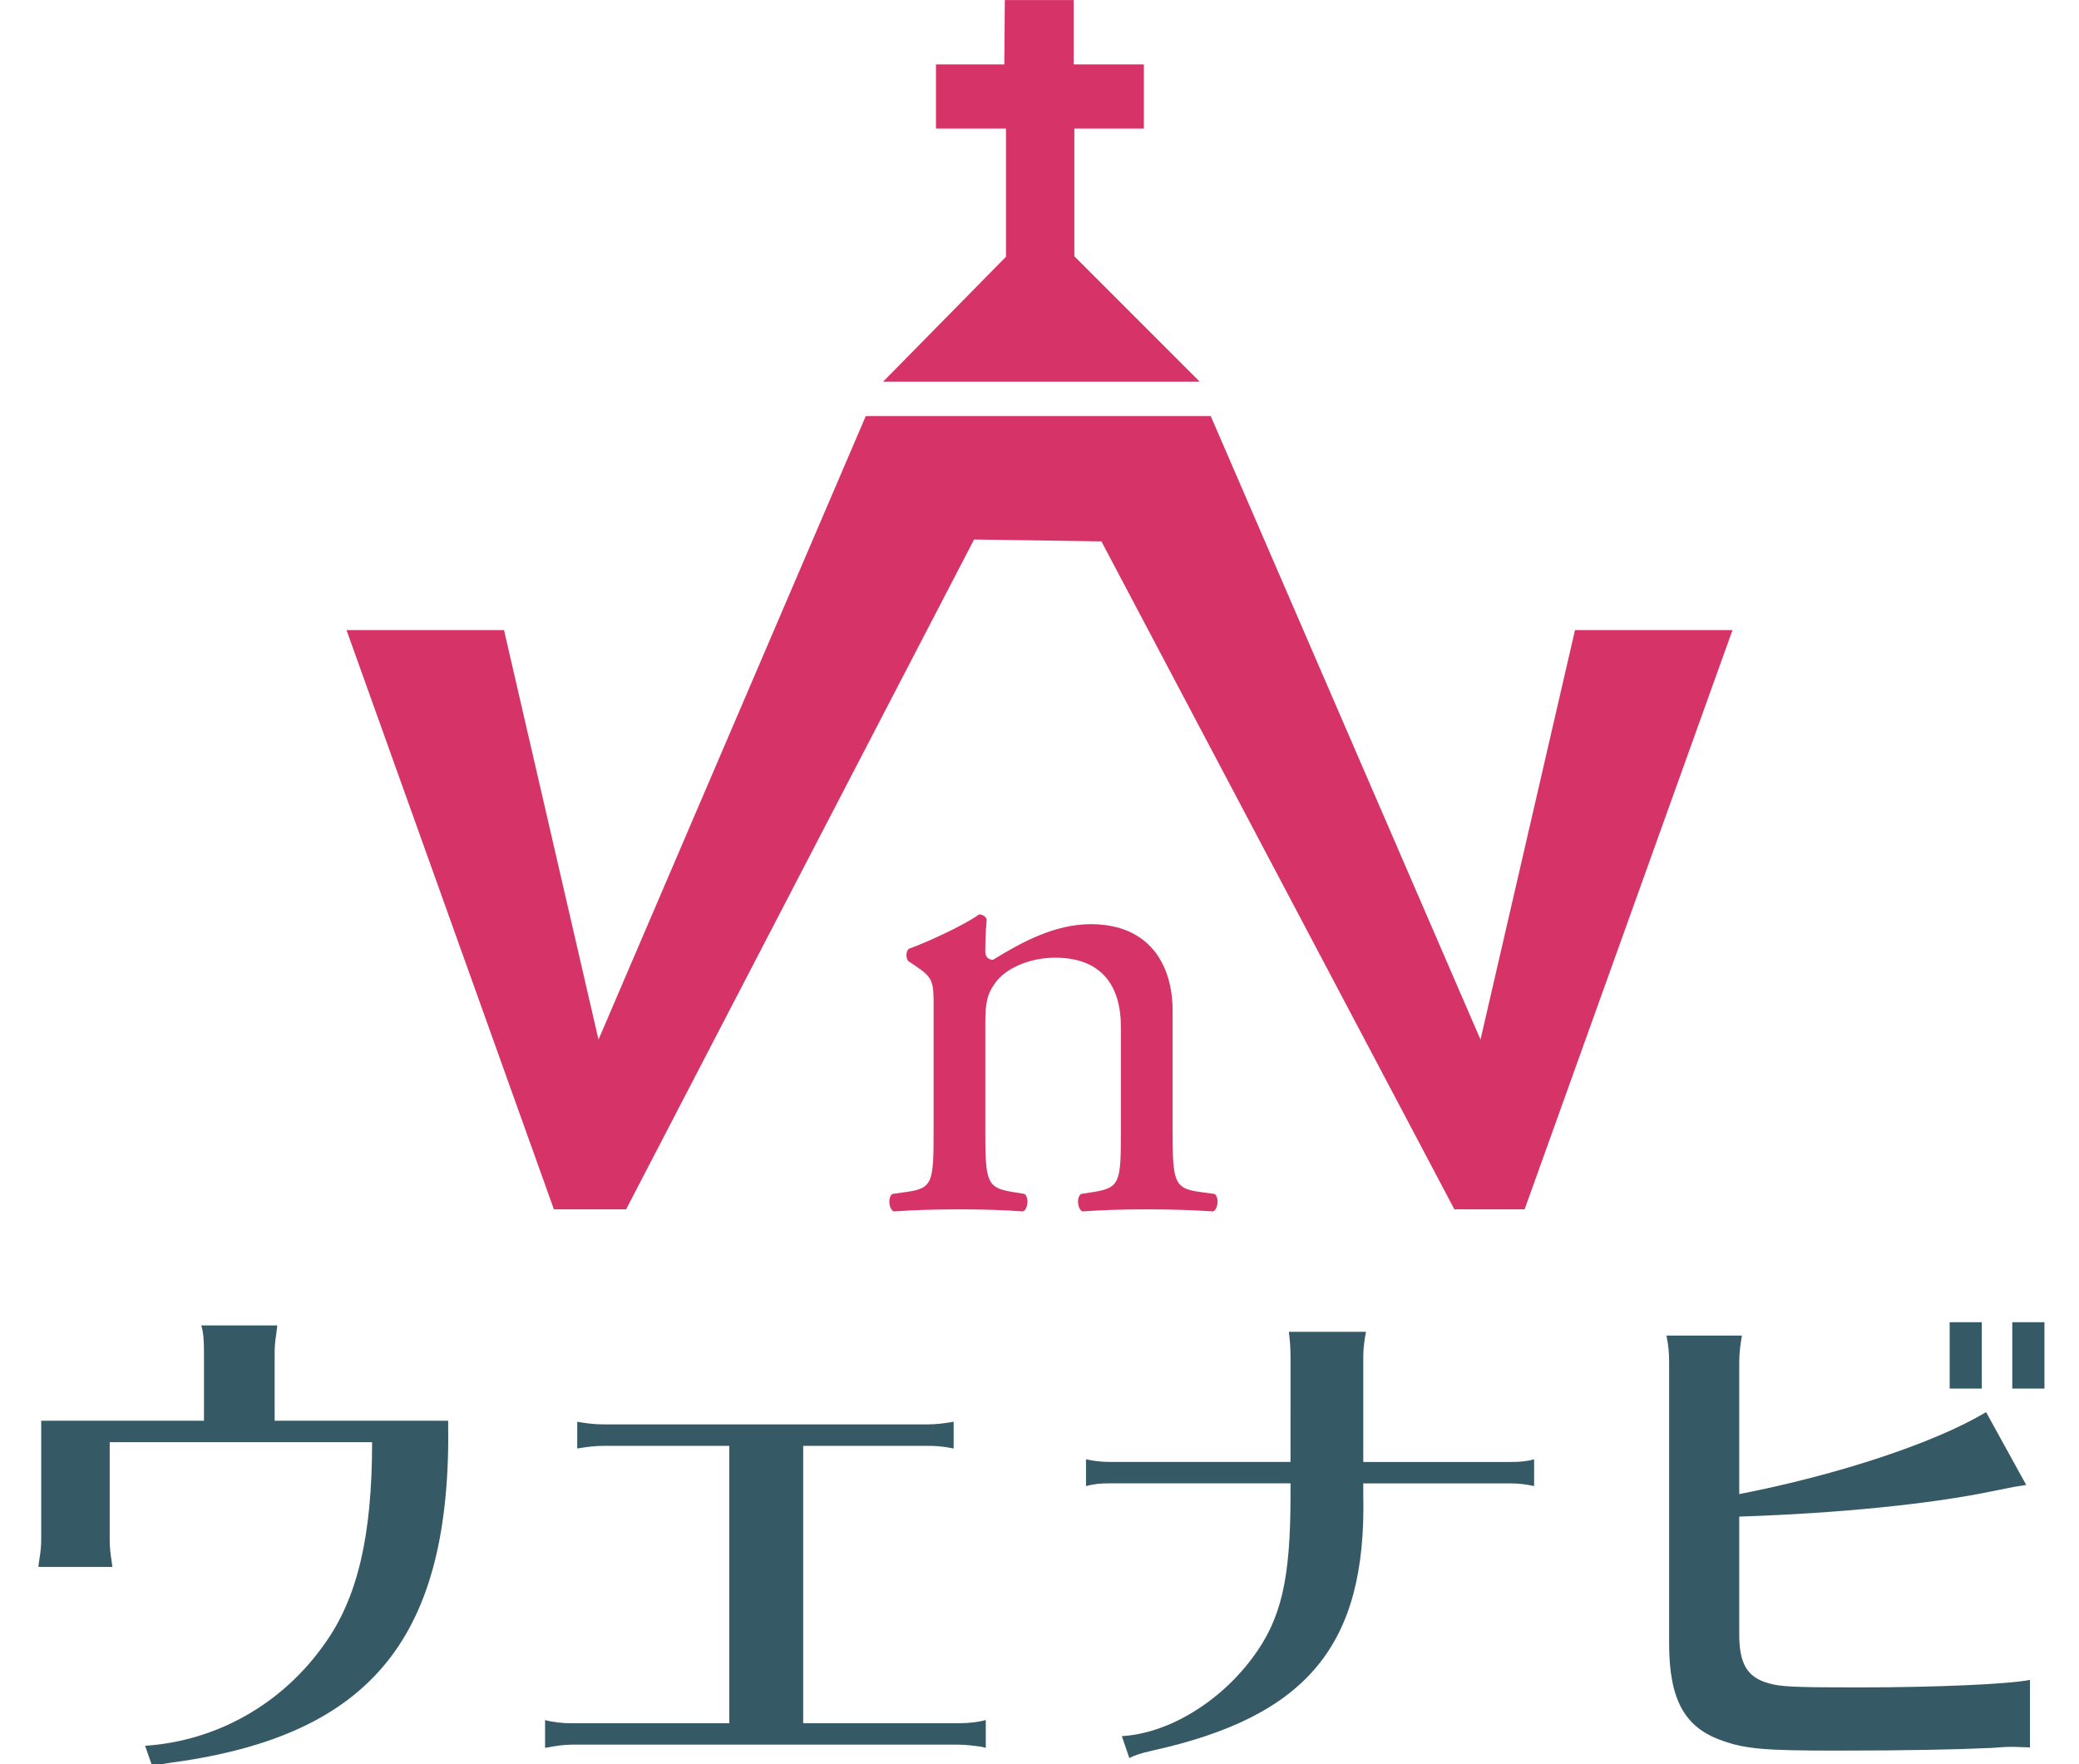
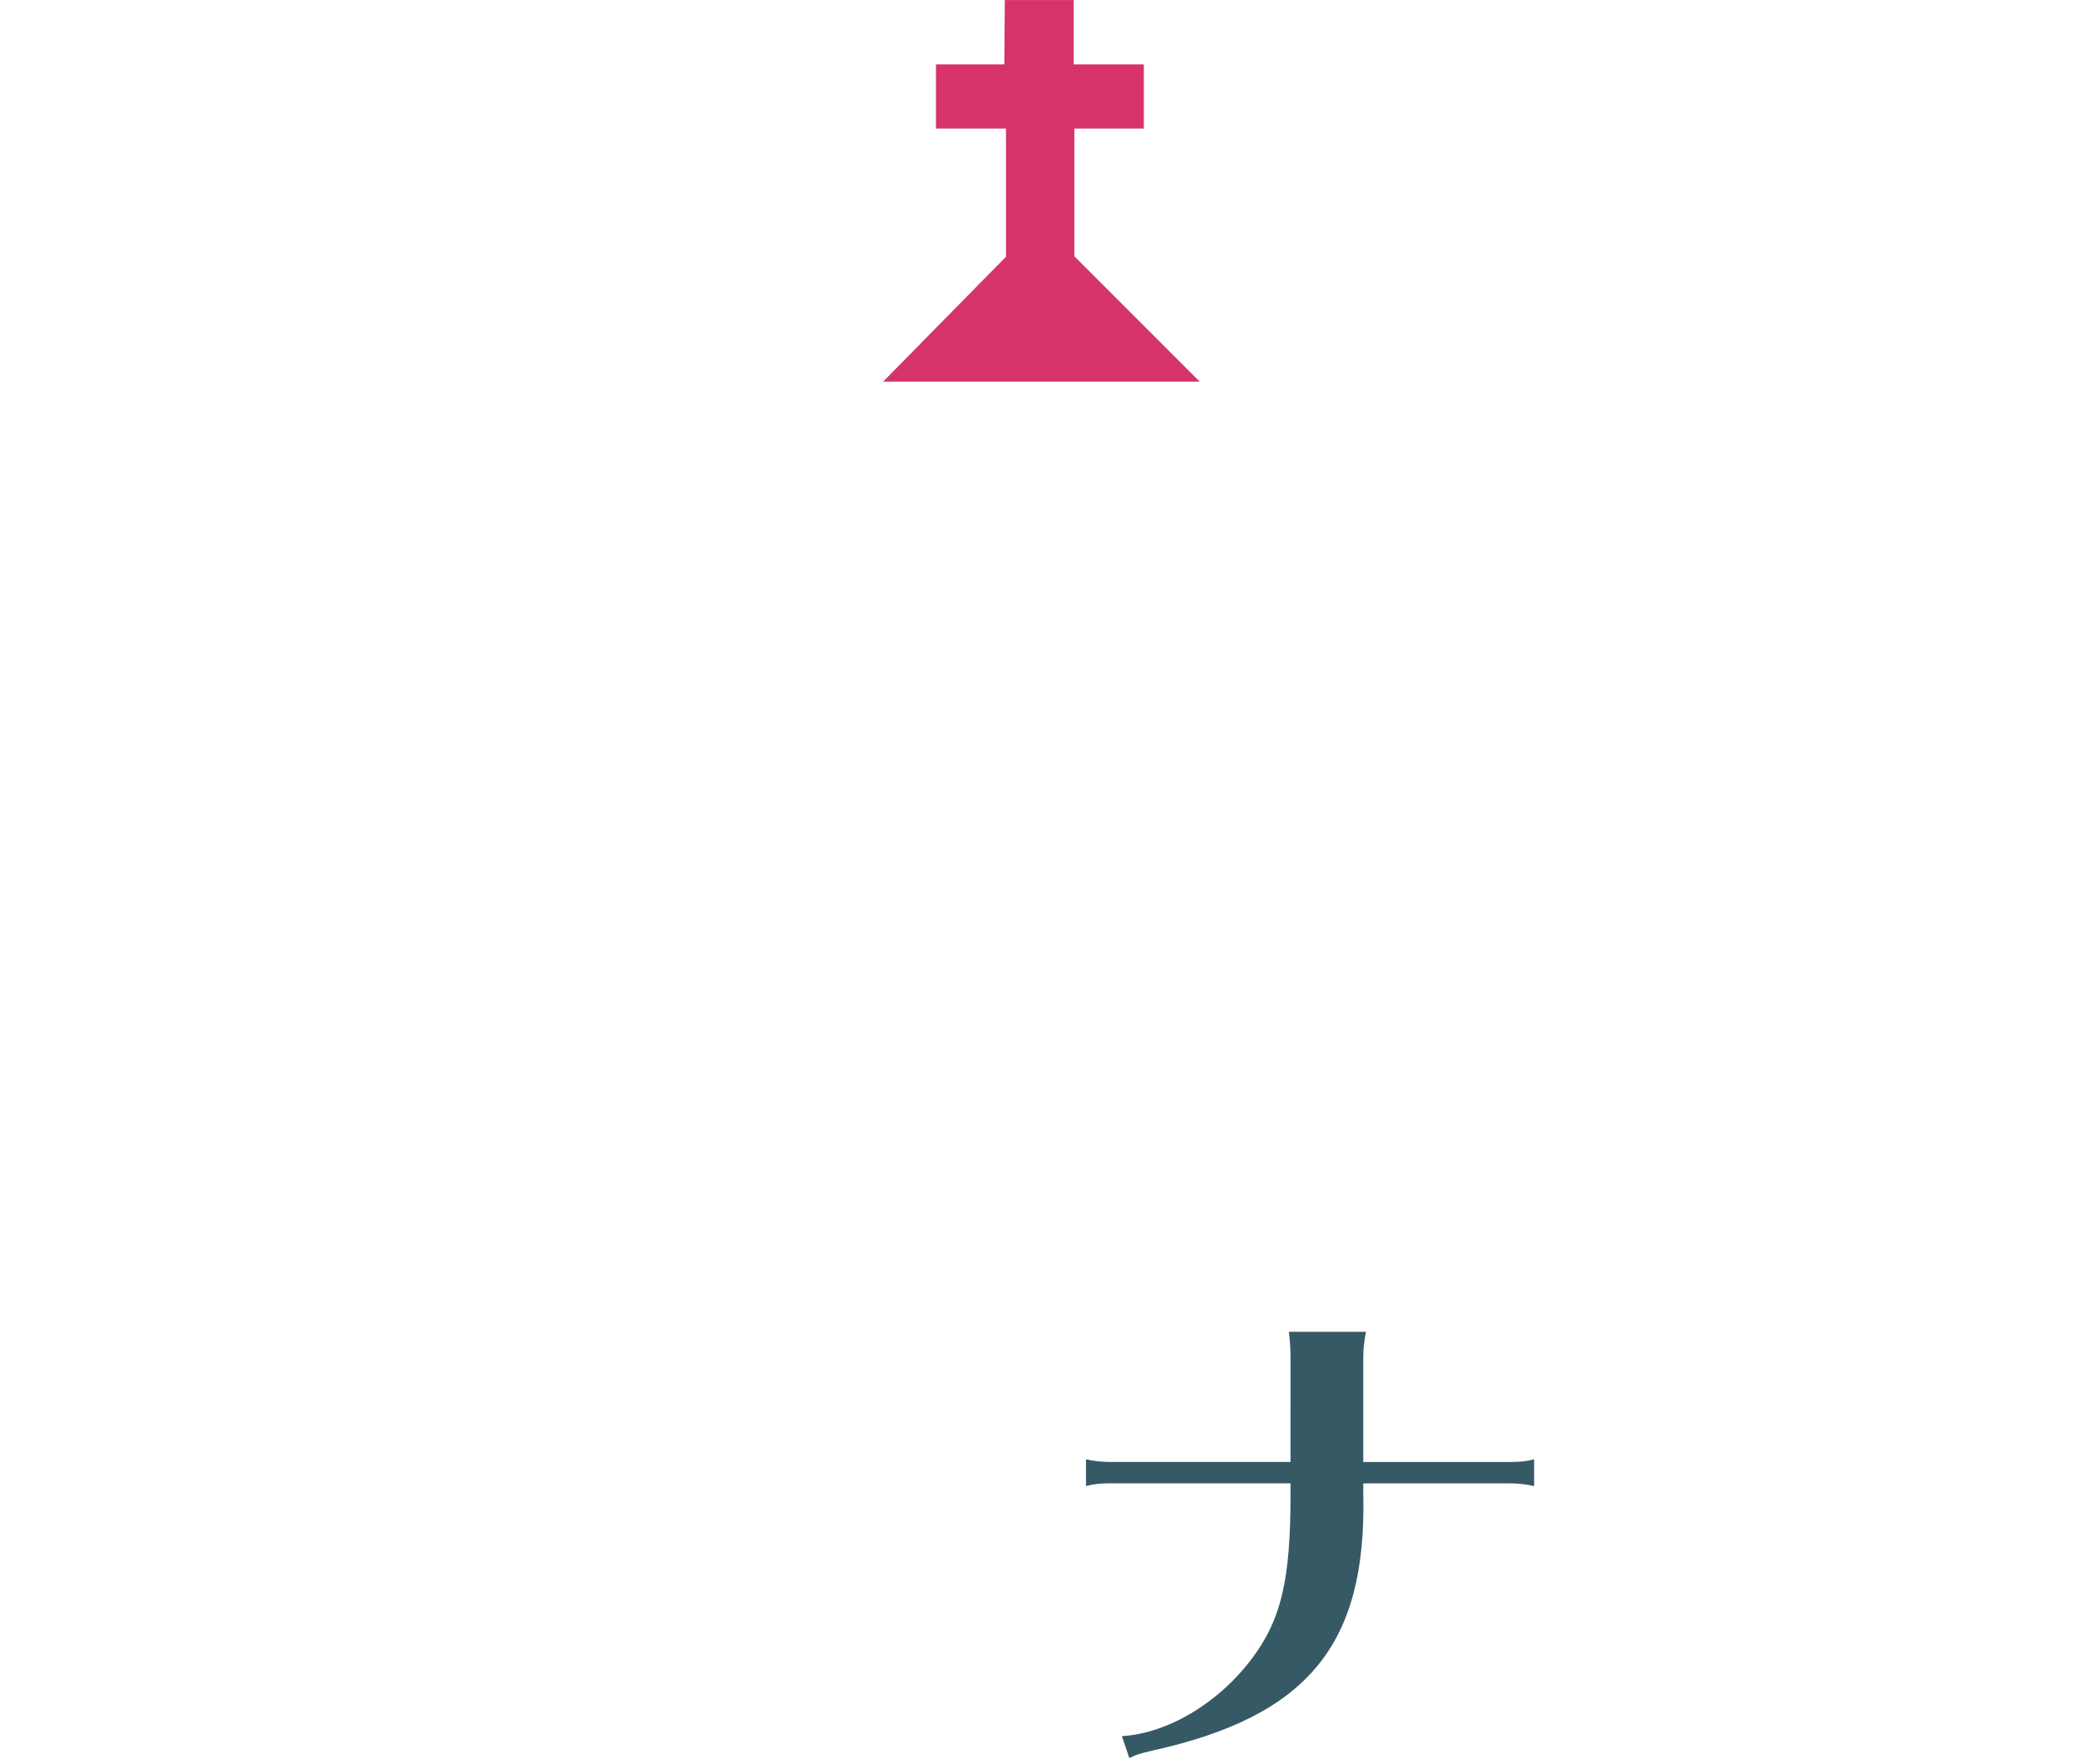
<svg xmlns="http://www.w3.org/2000/svg" version="1.1" id="レイヤー_1" x="0px" y="0px" width="66px" height="56px" viewBox="0 0 66 56" style="enable-background:new 0 0 66 56;" xml:space="preserve">
  <style type="text/css">
	.st0{fill:#D63469;}
	.st1{fill:#365A65;}
</style>
  <polygon class="st0" points="31.899,0.001 34.085,0.001 34.085,2.043 36.313,2.043 36.313,4.081 34.106,4.081 34.106,8.134   38.085,12.114 28.036,12.114 31.936,8.15 31.936,4.081 29.713,4.081 29.713,2.043 31.883,2.043 " />
-   <polygon class="st0" points="27.485,13.207 38.436,13.207 47,33 50,20 55,20 48.4,38.388 46.171,38.388 34.966,17.186   30.923,17.125 19.876,38.388 17.584,38.388 11,20 16,20 19,33 " />
  <g>
-     <path class="st0" d="M29.639,32.021c0-0.865,0-0.977-0.599-1.376l-0.2-0.133c-0.089-0.089-0.089-0.333,0.022-0.399   c0.51-0.178,1.775-0.755,2.218-1.087c0.089,0,0.2,0.044,0.244,0.155c-0.044,0.51-0.044,0.843-0.044,1.042   c0,0.134,0.089,0.244,0.244,0.244c0.932-0.576,1.975-1.131,3.106-1.131c1.842,0,2.596,1.265,2.596,2.751v3.815   c0,1.598,0.045,1.819,0.844,1.931l0.487,0.066c0.155,0.111,0.111,0.488-0.044,0.555c-0.666-0.044-1.309-0.066-2.086-0.066   c-0.799,0-1.464,0.022-2.063,0.066c-0.156-0.066-0.2-0.443-0.045-0.555l0.422-0.066c0.82-0.133,0.843-0.333,0.843-1.931v-3.306   c0-1.265-0.577-2.196-2.085-2.196c-0.844,0-1.576,0.355-1.886,0.776c-0.289,0.378-0.333,0.688-0.333,1.332v3.394   c0,1.598,0.044,1.798,0.843,1.931l0.399,0.066c0.155,0.111,0.11,0.488-0.045,0.555c-0.599-0.044-1.242-0.066-2.019-0.066   c-0.799,0-1.464,0.022-2.085,0.066c-0.155-0.066-0.2-0.443-0.044-0.555l0.466-0.066c0.821-0.111,0.843-0.333,0.843-1.931V32.021z" />
-   </g>
+     </g>
  <g>
-     <path class="st1" d="M6.475,42.923c0-0.391-0.017-0.612-0.085-0.85h2.414l-0.017,0.136L8.77,42.345   c-0.034,0.204-0.051,0.408-0.051,0.578v2.176h5.508c0.119,6.851-2.414,9.978-8.737,10.845c-0.357,0.051-0.527,0.085-0.646,0.153   l-0.238-0.681c2.278-0.152,4.352-1.325,5.694-3.229c1.054-1.462,1.513-3.45,1.513-6.408H3.483v3.11   c0,0.222,0.017,0.392,0.068,0.715l0.017,0.136H1.223v-0.051l0.034-0.238c0.034-0.188,0.051-0.408,0.051-0.562v-3.79h5.167V42.923z" />
-     <path class="st1" d="M19.175,45.895c-0.289,0-0.544,0.034-0.85,0.085v-0.85c0.272,0.051,0.578,0.085,0.85,0.085h10.25   c0.289,0,0.561-0.034,0.85-0.085v0.85c-0.34-0.068-0.544-0.085-0.85-0.085h-3.927v8.805h4.946c0.289,0,0.612-0.033,0.851-0.102   v0.884l-0.137-0.034c-0.237-0.033-0.492-0.067-0.714-0.067h-12.29c-0.272,0-0.476,0.034-0.85,0.102v-0.884   c0.238,0.068,0.544,0.102,0.85,0.102h4.998v-8.805H19.175z" />
    <path class="st1" d="M40.968,43.042c0-0.272-0.018-0.477-0.051-0.766h2.447c-0.051,0.272-0.085,0.527-0.085,0.766v3.365h4.675   c0.289,0,0.51-0.017,0.748-0.085v0.85c-0.238-0.051-0.477-0.085-0.748-0.085h-4.675v0.374c0.103,4.743-1.768,7.021-6.697,8.108   c-0.374,0.085-0.578,0.153-0.73,0.238l-0.238-0.697c1.444-0.085,3.06-1.037,4.131-2.465c0.935-1.24,1.224-2.516,1.224-5.185v-0.374   h-5.745c-0.307,0-0.477,0.018-0.748,0.085v-0.85c0.204,0.051,0.492,0.085,0.748,0.085h5.745V43.042z" />
-     <path class="st1" d="M64.444,55.468c-0.51-0.018-0.51-0.018-0.612-0.018c-0.119,0-0.119,0-0.611,0.034   c-1.088,0.051-2.737,0.085-4.947,0.085c-2.209,0-2.855-0.051-3.569-0.306c-1.224-0.408-1.717-1.309-1.717-3.094v-8.924   c0-0.307-0.017-0.511-0.085-0.851h2.396c-0.051,0.289-0.085,0.562-0.085,0.851v4.182c3.145-0.612,6.222-1.632,7.836-2.602   l1.275,2.313c-0.357,0.051-0.357,0.051-1.104,0.203c-1.888,0.392-4.811,0.697-8.007,0.8v3.739c0,0.935,0.255,1.359,0.918,1.547   c0.374,0.119,0.884,0.136,2.855,0.136c2.517,0,4.743-0.102,5.457-0.237V55.468z M62.914,41.971v2.107h-1.02v-2.107H62.914z    M64.903,41.971v2.107h-1.021v-2.107H64.903z" />
  </g>
</svg>